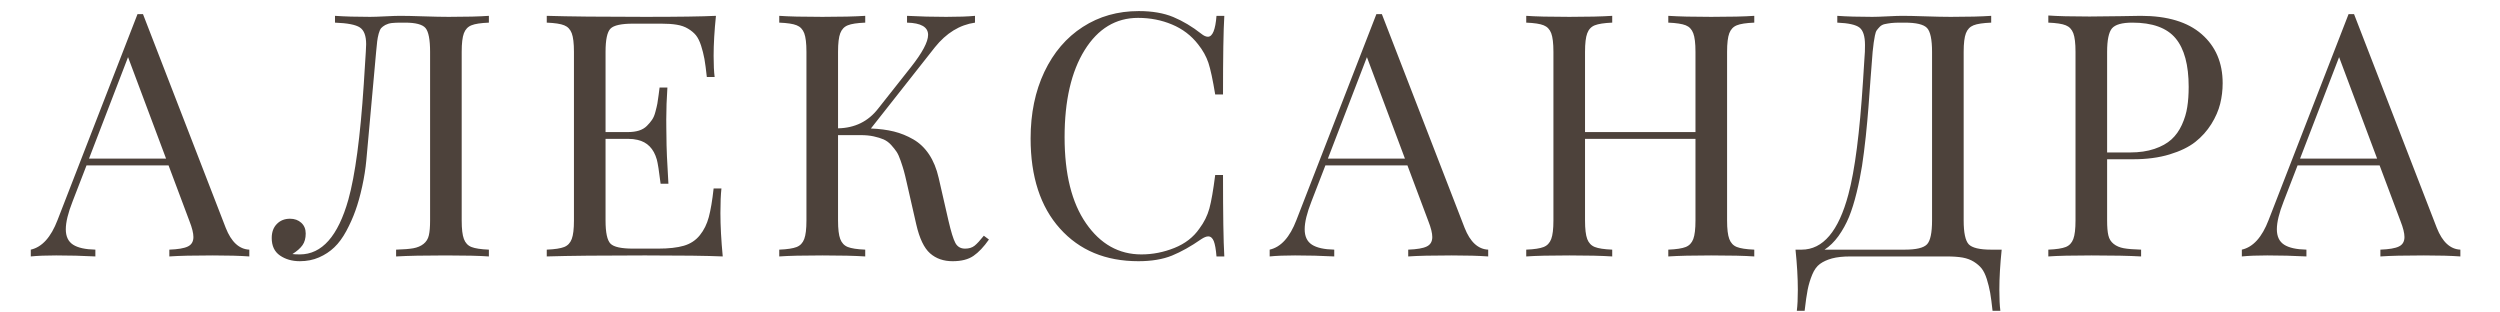
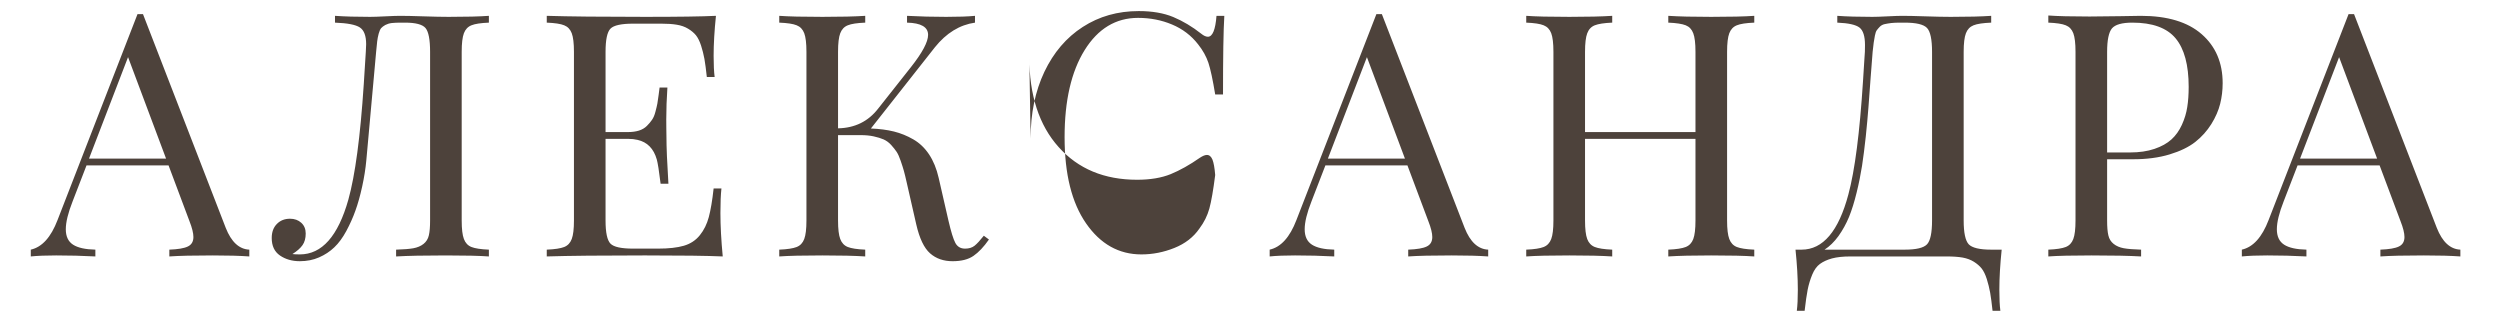
<svg xmlns="http://www.w3.org/2000/svg" xml:space="preserve" width="40mm" height="5mm" style="shape-rendering:geometricPrecision; text-rendering:geometricPrecision; image-rendering:optimizeQuality; fill-rule:evenodd; clip-rule:evenodd" viewBox="0 0 4000 500">
  <defs>
    <style type="text/css">  .fil0 {fill:#4D423B;fill-rule:nonzero}  </style>
  </defs>
  <g id="Слой_x0020_1">
-     <path class="fil0" d="M49.26 410.32l0 -10.88c18.04,-4.07 32.27,-19.84 42.78,-47.3l127.96 -329.51 8.79 0 132.41 342.01c8.88,22.48 21.47,34.08 37.7,34.8l0 10.88c-14.87,-1.09 -34.26,-1.63 -58.37,-1.63 -30.99,0 -54.19,0.54 -69.6,1.63l0 -10.88c13.87,-0.54 23.75,-2.17 29.64,-5.07 5.89,-2.81 8.88,-7.88 8.88,-15.13 0,-6.17 -2.09,-14.69 -6.34,-25.47l-33.45 -89.18 -131.22 0 -22.29 57.64c-7.25,18.4 -10.88,33.26 -10.88,44.59 0,11.51 3.9,19.67 11.6,24.65 7.7,4.98 19.58,7.61 35.71,7.97l0 10.88c-20.76,-1.09 -41.6,-1.63 -62.72,-1.63 -16.22,0 -29.81,0.54 -40.6,1.63zm93.17 -156.6l123.25 0 -60.81 -162.31 -62.44 162.31zm292.33 127.06c0,-9.43 2.72,-16.86 8.25,-22.48 5.43,-5.53 12.41,-8.34 21.02,-8.34 7.25,0 13.23,2.18 17.94,6.44 4.81,4.35 7.16,10.06 7.16,17.22 0,7.61 -1.72,13.77 -5.07,18.57 -3.35,4.81 -8.79,9.61 -16.22,14.32 3.08,0.37 7.07,0.55 11.87,0.55 35.34,0 61.17,-29.18 77.66,-87.64 10.88,-39.06 19.13,-100.59 24.65,-184.6 0.55,-8.52 1.64,-25.83 3.27,-51.84 0.36,-6.07 0.54,-10.15 0.54,-12.23 0,-13.51 -3.35,-22.39 -10.06,-26.83 -6.7,-4.44 -20.03,-6.98 -39.78,-7.7l0 -10.88c15.4,1.09 34.07,1.64 56.09,1.64 5.53,0 13.6,-0.28 24.2,-0.82 10.69,-0.54 18.58,-0.82 23.74,-0.82 8.98,0 21.66,0.28 37.89,0.82 16.22,0.54 29.54,0.82 40.05,0.82 27.91,0 49.3,-0.55 64.26,-1.64l0 10.88c-12.96,0.54 -22.21,1.9 -27.92,4.26 -5.71,2.26 -9.69,6.52 -12.05,12.69 -2.36,6.25 -3.53,16.13 -3.53,29.81l0 269.7c0,13.69 1.17,23.56 3.53,29.73 2.36,6.25 6.34,10.51 12.05,12.78 5.71,2.26 14.96,3.71 27.92,4.25l0 10.88c-14.96,-1.09 -37.98,-1.63 -69.06,-1.63 -34.26,0 -60.72,0.54 -79.39,1.63l0 -10.88c12.05,-0.36 21.3,-1.08 27.73,-2.26 6.35,-1.18 11.78,-3.44 16.13,-6.89 4.35,-3.44 7.25,-8.06 8.52,-13.68 1.36,-5.71 2,-13.6 2,-23.93l0 -269.7c0,-19.66 -2.45,-32.35 -7.34,-38.15 -4.9,-5.71 -15.77,-8.61 -32.63,-8.61l-6.43 0c-5.98,0 -10.88,0.18 -14.87,0.63 -3.89,0.46 -7.34,1.54 -10.33,3.09 -2.9,1.63 -5.16,3.35 -6.7,5.07 -1.54,1.81 -2.81,4.8 -3.99,8.97 -1.09,4.17 -1.9,8.25 -2.36,12.24 -0.54,3.89 -1.08,9.6 -1.72,17.03 -0.91,10.06 -2.08,23.48 -3.62,40.24 -1.54,16.77 -2.81,31.36 -3.99,43.86 -1.09,12.51 -2.45,27.28 -3.99,44.32 -1.54,17.04 -2.9,31.99 -4.08,44.95 -1.18,12.96 -3.35,26.92 -6.61,41.78 -3.27,14.95 -6.89,27.82 -10.88,38.79 -3.89,10.96 -8.79,21.75 -14.5,32.44 -5.8,10.69 -12.14,19.39 -19.21,26.1 -6.98,6.71 -15.13,12.05 -24.47,16.13 -9.33,4.08 -19.57,6.07 -30.72,6.07 -12.42,0 -23.02,-3.08 -31.81,-9.15 -8.79,-6.07 -13.14,-15.41 -13.14,-28zm440.05 29.54l0 -10.88c12.96,-0.54 22.2,-1.99 27.91,-4.25 5.71,-2.27 9.7,-6.53 12.06,-12.78 2.35,-6.17 3.53,-16.04 3.53,-29.73l0 -269.7c0,-13.68 -1.18,-23.56 -3.53,-29.81 -2.36,-6.17 -6.35,-10.43 -12.06,-12.69 -5.71,-2.36 -14.95,-3.72 -27.91,-4.26l0 -10.88c35.44,1.09 87.91,1.64 157.24,1.64 53.19,0 91.07,-0.55 113.46,-1.64 -2.45,23.66 -3.72,45.14 -3.72,64.17 0,14.13 0.55,25.37 1.63,33.71l-12.5 0c-1.27,-11.87 -2.54,-21.48 -3.81,-28.82 -1.36,-7.34 -3.17,-14.5 -5.44,-21.57 -2.35,-7.07 -5.07,-12.59 -8.24,-16.49 -3.17,-3.81 -7.34,-7.34 -12.51,-10.42 -5.07,-3.08 -11.15,-5.26 -18.03,-6.35 -6.89,-1.18 -15.14,-1.72 -24.93,-1.72l-45.04 0c-18.76,0 -30.81,2.63 -36.06,7.89 -5.35,5.34 -7.98,17.76 -7.98,37.24l0 128.33 36.07 0c6.52,0 12.32,-0.82 17.4,-2.36 5.07,-1.63 9.24,-4.08 12.6,-7.43 3.35,-3.35 6.16,-6.62 8.33,-9.88 2.27,-3.26 4.08,-7.52 5.44,-12.96 1.45,-5.34 2.45,-9.69 3.08,-13.05 0.64,-3.35 1.27,-7.88 2,-13.68 0.72,-5.8 1.26,-9.79 1.54,-11.87l12.5 0c-1.18,17.94 -1.81,34.98 -1.81,51.02 0,3.53 0,8.15 0.09,13.77 0.09,5.62 0.18,9.7 0.18,12.15 0,18.3 1.09,43.95 3.17,76.94l-12.5 0c-2.45,-20.3 -4.53,-33.17 -6.07,-38.7 -4.99,-17.49 -15.23,-27.91 -30.82,-31.45 -4.44,-1.08 -9.42,-1.63 -15.13,-1.63l-36.07 0 0 130.59c0,19.4 2.63,31.81 7.98,37.16 5.25,5.26 17.3,7.88 36.06,7.88l39.79 0c17.13,0 30.99,-1.54 41.5,-4.62 10.52,-3.08 19.04,-8.7 25.56,-16.85 6.53,-8.07 11.33,-17.77 14.32,-29 2.99,-11.24 5.62,-26.47 7.7,-45.77l12.51 0c-1.09,9.7 -1.63,22.84 -1.63,39.24 0,20.48 1.27,43.68 3.71,69.51 -24.56,-1.09 -65.97,-1.63 -124.33,-1.63 -69.33,0 -121.8,0.54 -157.24,1.63zm371.99 0l0 -10.88c12.96,-0.54 22.2,-1.99 27.91,-4.25 5.71,-2.27 9.7,-6.53 12.06,-12.78 2.35,-6.17 3.53,-16.04 3.53,-29.73l0 -269.7c0,-13.68 -1.18,-23.56 -3.53,-29.81 -2.36,-6.17 -6.35,-10.43 -12.06,-12.69 -5.71,-2.36 -14.95,-3.72 -27.91,-4.26l0 -10.88c14.95,1.09 37.97,1.64 69.06,1.64 29.18,0 52.02,-0.55 68.51,-1.64l0 10.88c-12.96,0.54 -22.2,1.9 -27.91,4.26 -5.71,2.26 -9.7,6.52 -12.06,12.69 -2.35,6.16 -3.53,16.04 -3.53,29.63l0 122.53c26.92,-0.55 48.3,-11.06 64.16,-31.54l52.29 -66.16c18.4,-23.29 27.64,-40.51 27.64,-51.84 0,-12.5 -11.23,-19.03 -33.71,-19.57l0 -10.88c20.66,1.09 41.51,1.64 62.62,1.64 19.85,0 35.17,-0.55 46.13,-1.64l0 10.88c-24.56,3.53 -45.95,16.67 -64.16,39.42l-102.41 129.96c13.78,0.54 26.01,2.17 36.8,4.8 10.87,2.72 21.2,6.89 31.08,12.6 9.88,5.71 18.31,13.68 25.19,24.01 6.89,10.33 12.06,22.93 15.41,37.7l15.68 68.52c4.08,17.49 7.7,29.36 10.96,35.43 3.27,6.07 8.43,9.15 15.59,9.15 6.16,0 11.24,-1.54 15.14,-4.62 3.89,-3.08 8.79,-8.43 14.86,-16.04l8.16 6.07c-8.25,11.87 -16.59,20.57 -24.75,26.19 -8.24,5.71 -19.39,8.52 -33.35,8.52 -14.5,0 -26.55,-4.17 -36.06,-12.59 -9.61,-8.43 -16.95,-23.84 -22.12,-46.31l-15.31 -67.16c-1.81,-7.97 -3.26,-14.13 -4.53,-18.58 -1.27,-4.44 -2.9,-9.69 -5.08,-15.95 -2.08,-6.16 -4.26,-10.96 -6.43,-14.31 -2.27,-3.36 -5.17,-7.07 -8.79,-11.06 -3.63,-3.99 -7.62,-6.89 -12.06,-8.88 -4.44,-1.9 -9.69,-3.54 -15.95,-4.9 -6.16,-1.35 -13.14,-1.99 -20.93,-1.99l-36.07 0 0 136.48c0,13.69 1.18,23.56 3.53,29.73 2.36,6.25 6.35,10.51 12.06,12.78 5.71,2.26 14.95,3.71 27.91,4.25l0 10.88c-16.49,-1.09 -39.33,-1.63 -68.51,-1.63 -30.91,0 -53.92,0.54 -69.06,1.63zm402.17 -188.77c0,-40.06 7.34,-75.58 22.02,-106.58 14.77,-30.99 35.16,-54.92 61.44,-71.86 26.2,-16.95 56.01,-25.38 89.54,-25.38 21.57,0 39.97,3.17 55.28,9.52 15.32,6.43 30.27,15.31 44.77,26.73 3.9,3.17 7.43,4.81 10.61,4.81 7.43,0 12.05,-11.15 13.77,-33.45l12.51 0c-1.45,23.66 -2.09,65.62 -2.09,125.79l-12.5 0c-3.9,-23.65 -7.53,-40.51 -10.88,-50.66 -3.44,-10.15 -8.88,-20.03 -16.49,-29.54 -10.97,-14.14 -24.83,-24.65 -41.69,-31.72 -16.77,-7.07 -34.89,-10.6 -54.38,-10.6 -35.52,0 -64.07,17.22 -85.45,51.56 -21.39,34.44 -32.09,80.84 -32.09,139.29 0,58.91 11.42,104.86 34.35,137.93 22.93,33.08 52.38,49.67 88.54,49.67 18.04,0 35.62,-3.45 52.75,-10.33 17.21,-6.89 30.54,-17.22 40.05,-31 7.43,-9.88 12.78,-20.57 15.95,-32.08 3.17,-11.6 6.25,-29.45 9.34,-53.65l12.5 0c0,62.35 0.64,105.76 2.09,130.32l-12.51 0c-0.91,-11.33 -2.36,-19.48 -4.35,-24.56 -2.08,-4.98 -4.98,-7.52 -8.88,-7.52 -2.9,0 -6.62,1.45 -11.15,4.44 -16.49,11.51 -32.08,20.21 -46.85,26.28 -14.77,5.98 -32.72,8.97 -53.74,8.97 -52.47,0 -94.25,-17.4 -125.52,-52.29 -31.26,-34.8 -46.94,-82.92 -46.94,-144.09zm382.5 188.77l0 -10.88c18.04,-4.07 32.27,-19.84 42.78,-47.3l127.96 -329.51 8.79 0 132.41 342.01c8.88,22.48 21.47,34.08 37.7,34.8l0 10.88c-14.87,-1.09 -34.26,-1.63 -58.37,-1.63 -30.99,0 -54.19,0.54 -69.6,1.63l0 -10.88c13.87,-0.54 23.75,-2.17 29.64,-5.07 5.89,-2.81 8.88,-7.88 8.88,-15.13 0,-6.17 -2.09,-14.69 -6.34,-25.47l-33.45 -89.18 -131.22 0 -22.29 57.64c-7.25,18.4 -10.88,33.26 -10.88,44.59 0,11.51 3.9,19.67 11.6,24.65 7.7,4.98 19.58,7.61 35.71,7.97l0 10.88c-20.76,-1.09 -41.6,-1.63 -62.72,-1.63 -16.22,0 -29.81,0.54 -40.6,1.63zm93.17 -156.6l123.25 0 -60.81 -162.31 -62.44 162.31zm317.34 156.6l0 -10.88c12.96,-0.54 22.2,-1.99 27.91,-4.25 5.71,-2.27 9.7,-6.53 12.06,-12.78 2.35,-6.17 3.53,-16.04 3.53,-29.73l0 -269.7c0,-13.68 -1.18,-23.56 -3.53,-29.81 -2.36,-6.17 -6.35,-10.43 -12.06,-12.69 -5.71,-2.36 -14.95,-3.72 -27.91,-4.26l0 -10.88c14.95,1.09 37.97,1.64 69.06,1.64 29.18,0 52.02,-0.55 68.51,-1.64l0 10.88c-12.96,0.54 -22.2,1.99 -27.91,4.26 -5.71,2.26 -9.7,6.52 -12.06,12.78 -2.35,6.16 -3.53,16.04 -3.53,29.72l0 128.33 176.72 0 0 -128.33c0,-13.68 -1.18,-23.56 -3.54,-29.72 -2.35,-6.26 -6.34,-10.52 -12.05,-12.78 -5.71,-2.27 -14.95,-3.72 -27.91,-4.26l0 -10.88c16.86,1.09 39.69,1.64 68.51,1.64 30.9,0 53.92,-0.55 69.06,-1.64l0 10.88c-12.96,0.54 -22.21,1.9 -27.91,4.26 -5.71,2.26 -9.7,6.52 -12.06,12.69 -2.35,6.25 -3.53,16.13 -3.53,29.81l0 269.7c0,13.69 1.18,23.56 3.53,29.73 2.36,6.25 6.35,10.51 12.06,12.78 5.7,2.26 14.95,3.71 27.91,4.25l0 10.88c-15.14,-1.09 -38.16,-1.63 -69.06,-1.63 -28.82,0 -51.65,0.54 -68.51,1.63l0 -10.88c12.96,-0.54 22.2,-1.99 27.91,-4.25 5.71,-2.27 9.7,-6.53 12.05,-12.69 2.36,-6.26 3.54,-16.13 3.54,-29.73l0 -130.59 -176.72 0 0 130.59c0,13.6 1.18,23.47 3.53,29.73 2.36,6.16 6.35,10.42 12.06,12.69 5.71,2.26 14.95,3.71 27.91,4.25l0 10.88c-16.49,-1.09 -39.33,-1.63 -68.51,-1.63 -30.91,0 -53.92,0.54 -69.06,1.63zm430.81 -10.88l9.79 0c34.17,0 59.18,-29.45 74.86,-88.45 10.33,-38.33 18.12,-98.78 23.38,-181.34 0.54,-8.61 1.36,-21.47 2.44,-38.51 0.19,-3.72 0.37,-6.44 0.55,-8.16 0.09,-2.72 0.18,-6.34 0.18,-10.87 0,-14.05 -2.9,-23.29 -8.7,-27.92 -5.89,-4.62 -17.76,-7.25 -35.62,-7.97l0 -10.88c15.23,1.09 33.9,1.64 56.01,1.64 5.53,0 13.59,-0.28 24.2,-0.82 10.6,-0.54 18.48,-0.82 23.65,-0.82 8.97,0 21.57,0.28 37.61,0.82 16.13,0.54 29.45,0.82 40.06,0.82 27.73,0 49.3,-0.55 64.7,-1.64l0 10.88c-13.05,0.54 -22.47,1.9 -28.27,4.26 -5.71,2.26 -9.79,6.52 -12.15,12.69 -2.44,6.25 -3.62,16.13 -3.62,29.81l0 269.7c0,19.67 2.72,32.36 8.06,38.16 5.44,5.7 17.49,8.6 36.07,8.6l16.68 0c-2.45,23.66 -3.72,45.14 -3.72,64.17 0,14.32 0.55,25.55 1.63,33.71l-12.5 0c-1.27,-11.87 -2.54,-21.48 -3.81,-28.91 -1.36,-7.43 -3.17,-14.77 -5.44,-22.02 -2.35,-7.25 -5.07,-12.87 -8.24,-16.86 -3.18,-3.98 -7.34,-7.52 -12.33,-10.69 -5.07,-3.17 -11.06,-5.44 -17.94,-6.71 -6.89,-1.18 -15.23,-1.81 -24.92,-1.81l-155.06 0c-11.6,0 -21.39,1.09 -29.19,3.17 -7.79,2.18 -14.13,5.08 -19.21,8.79 -5.07,3.72 -9.15,9.34 -12.32,16.95 -3.17,7.61 -5.62,15.59 -7.34,24.02 -1.63,8.42 -3.27,19.75 -4.9,34.07l-12.5 0c1.08,-8.16 1.63,-19.39 1.63,-33.71 0,-19.03 -1.27,-40.51 -3.72,-64.17zm46.49 0l128.24 0c18.39,0 30.27,-2.8 35.7,-8.51 5.35,-5.62 8.07,-18.4 8.07,-38.25l0 -269.7c0,-19.84 -2.72,-32.62 -8.07,-38.24 -5.43,-5.71 -17.31,-8.52 -35.7,-8.52l-7.16 0c-5.71,0 -10.51,0.18 -14.41,0.63 -3.9,0.46 -7.34,1.09 -10.42,1.73 -3.18,0.72 -5.62,2.08 -7.62,3.98 -1.9,2 -3.53,3.81 -4.89,5.62 -1.36,1.72 -2.36,4.71 -3.17,8.79 -0.82,3.99 -1.45,7.71 -1.9,11.15 -0.46,3.35 -1,8.25 -1.73,14.86 -0.9,10.42 -1.99,24.47 -3.26,42.14 -1.36,17.77 -2.54,33.26 -3.44,46.67 -1,13.33 -2.45,28.91 -4.26,46.59 -1.91,17.67 -3.9,33.35 -5.98,46.94 -2.18,13.68 -4.99,28 -8.7,42.96 -3.63,14.95 -7.71,27.91 -12.15,38.87 -4.53,10.97 -10.15,21.12 -16.85,30.54 -6.8,9.34 -14.23,16.59 -22.3,21.75zm358.04 10.88l0 -10.88c12.96,-0.54 22.2,-1.99 27.91,-4.25 5.71,-2.27 9.7,-6.53 12.06,-12.78 2.35,-6.17 3.53,-16.04 3.53,-29.73l0 -269.7c0,-13.68 -1.18,-23.56 -3.53,-29.81 -2.36,-6.17 -6.35,-10.43 -12.06,-12.69 -5.71,-2.36 -14.95,-3.72 -27.91,-4.26l0 -11.42c14.95,1.09 36.89,1.63 65.89,1.63 13.05,0 29.36,-0.18 48.84,-0.54 19.49,-0.36 30.54,-0.55 33.17,-0.55 42.6,0 75.13,9.79 97.51,29.37 22.39,19.57 33.54,45.76 33.54,78.48 0,11.33 -1.36,22.29 -3.99,32.9 -2.63,10.6 -7.34,21.47 -14.14,32.44 -6.89,10.96 -15.41,20.48 -25.74,28.64 -10.42,8.15 -24.1,14.77 -41.14,19.93 -17.04,5.17 -36.43,7.71 -58,7.71l-41.87 0 0 97.96c0,10.24 0.63,18.22 1.99,23.84 1.27,5.71 4.17,10.24 8.52,13.68 4.35,3.45 9.79,5.71 16.13,6.89 6.44,1.18 15.68,1.9 27.74,2.26l0 10.88c-18.85,-1.09 -45.32,-1.63 -79.39,-1.63 -30.91,0 -53.92,0.54 -69.06,1.63zm94.07 -166.39l36.61 0c14.87,0 27.92,-1.9 39.15,-5.71 11.24,-3.8 20.3,-8.88 27.19,-15.13 6.89,-6.25 12.42,-14.05 16.68,-23.38 4.25,-9.34 7.15,-18.76 8.6,-28.46 1.55,-9.61 2.27,-20.39 2.27,-32.26 0,-35.07 -6.98,-60.9 -20.93,-77.67 -13.96,-16.76 -37.07,-25.1 -69.24,-25.1 -16.5,0 -27.28,3.08 -32.54,9.15 -5.16,6.17 -7.79,18.67 -7.79,37.61l0 160.95zm215.57 166.39l0 -10.88c18.04,-4.07 32.27,-19.84 42.78,-47.3l127.96 -329.51 8.79 0 132.41 342.01c8.88,22.48 21.47,34.08 37.7,34.8l0 10.88c-14.87,-1.09 -34.26,-1.63 -58.37,-1.63 -30.99,0 -54.19,0.54 -69.6,1.63l0 -10.88c13.87,-0.54 23.75,-2.17 29.64,-5.07 5.89,-2.81 8.88,-7.88 8.88,-15.13 0,-6.17 -2.09,-14.69 -6.34,-25.47l-33.45 -89.18 -131.22 0 -22.29 57.64c-7.25,18.4 -10.88,33.26 -10.88,44.59 0,11.51 3.9,19.67 11.6,24.65 7.7,4.98 19.58,7.61 35.71,7.97l0 10.88c-20.76,-1.09 -41.6,-1.63 -62.72,-1.63 -16.22,0 -29.81,0.54 -40.6,1.63zm93.17 -156.6l123.25 0 -60.81 -162.31 -62.44 162.31z" />
+     <path class="fil0" d="M49.26 410.32l0 -10.88c18.04,-4.07 32.27,-19.84 42.78,-47.3l127.96 -329.51 8.79 0 132.41 342.01c8.88,22.48 21.47,34.08 37.7,34.8l0 10.88c-14.87,-1.09 -34.26,-1.63 -58.37,-1.63 -30.99,0 -54.19,0.54 -69.6,1.63l0 -10.88c13.87,-0.54 23.75,-2.17 29.64,-5.07 5.89,-2.81 8.88,-7.88 8.88,-15.13 0,-6.17 -2.09,-14.69 -6.34,-25.47l-33.45 -89.18 -131.22 0 -22.29 57.64c-7.25,18.4 -10.88,33.26 -10.88,44.59 0,11.51 3.9,19.67 11.6,24.65 7.7,4.98 19.58,7.61 35.71,7.97l0 10.88c-20.76,-1.09 -41.6,-1.63 -62.72,-1.63 -16.22,0 -29.81,0.54 -40.6,1.63zm93.17 -156.6l123.25 0 -60.81 -162.31 -62.44 162.31zm292.33 127.06c0,-9.43 2.72,-16.86 8.25,-22.48 5.43,-5.53 12.41,-8.34 21.02,-8.34 7.25,0 13.23,2.18 17.94,6.44 4.81,4.35 7.16,10.06 7.16,17.22 0,7.61 -1.72,13.77 -5.07,18.57 -3.35,4.81 -8.79,9.61 -16.22,14.32 3.08,0.37 7.07,0.55 11.87,0.55 35.34,0 61.17,-29.18 77.66,-87.64 10.88,-39.06 19.13,-100.59 24.65,-184.6 0.55,-8.52 1.64,-25.83 3.27,-51.84 0.36,-6.07 0.54,-10.15 0.54,-12.23 0,-13.51 -3.35,-22.39 -10.06,-26.83 -6.7,-4.44 -20.03,-6.98 -39.78,-7.7l0 -10.88c15.4,1.09 34.07,1.64 56.09,1.64 5.53,0 13.6,-0.28 24.2,-0.82 10.69,-0.54 18.58,-0.82 23.74,-0.82 8.98,0 21.66,0.28 37.89,0.82 16.22,0.54 29.54,0.82 40.05,0.82 27.91,0 49.3,-0.55 64.26,-1.64l0 10.88c-12.96,0.54 -22.21,1.9 -27.92,4.26 -5.71,2.26 -9.69,6.52 -12.05,12.69 -2.36,6.25 -3.53,16.13 -3.53,29.81l0 269.7c0,13.69 1.17,23.56 3.53,29.73 2.36,6.25 6.34,10.51 12.05,12.78 5.71,2.26 14.96,3.71 27.92,4.25l0 10.88c-14.96,-1.09 -37.98,-1.63 -69.06,-1.63 -34.26,0 -60.72,0.54 -79.39,1.63l0 -10.88c12.05,-0.36 21.3,-1.08 27.73,-2.26 6.35,-1.18 11.78,-3.44 16.13,-6.89 4.35,-3.44 7.25,-8.06 8.52,-13.68 1.36,-5.71 2,-13.6 2,-23.93l0 -269.7c0,-19.66 -2.45,-32.35 -7.34,-38.15 -4.9,-5.71 -15.77,-8.61 -32.63,-8.61l-6.43 0c-5.98,0 -10.88,0.18 -14.87,0.63 -3.89,0.46 -7.34,1.54 -10.33,3.09 -2.9,1.63 -5.16,3.35 -6.7,5.07 -1.54,1.81 -2.81,4.8 -3.99,8.97 -1.09,4.17 -1.9,8.25 -2.36,12.24 -0.54,3.89 -1.08,9.6 -1.72,17.03 -0.91,10.06 -2.08,23.48 -3.62,40.24 -1.54,16.77 -2.81,31.36 -3.99,43.86 -1.09,12.51 -2.45,27.28 -3.99,44.32 -1.54,17.04 -2.9,31.99 -4.08,44.95 -1.18,12.96 -3.35,26.92 -6.61,41.78 -3.27,14.95 -6.89,27.82 -10.88,38.79 -3.89,10.96 -8.79,21.75 -14.5,32.44 -5.8,10.69 -12.14,19.39 -19.21,26.1 -6.98,6.71 -15.13,12.05 -24.47,16.13 -9.33,4.08 -19.57,6.07 -30.72,6.07 -12.42,0 -23.02,-3.08 -31.81,-9.15 -8.79,-6.07 -13.14,-15.41 -13.14,-28zm440.05 29.54l0 -10.88c12.96,-0.54 22.2,-1.99 27.91,-4.25 5.71,-2.27 9.7,-6.53 12.06,-12.78 2.35,-6.17 3.53,-16.04 3.53,-29.73l0 -269.7c0,-13.68 -1.18,-23.56 -3.53,-29.81 -2.36,-6.17 -6.35,-10.43 -12.06,-12.69 -5.71,-2.36 -14.95,-3.72 -27.91,-4.26l0 -10.88c35.44,1.09 87.91,1.64 157.24,1.64 53.19,0 91.07,-0.55 113.46,-1.64 -2.45,23.66 -3.72,45.14 -3.72,64.17 0,14.13 0.55,25.37 1.63,33.71l-12.5 0c-1.27,-11.87 -2.54,-21.48 -3.81,-28.82 -1.36,-7.34 -3.17,-14.5 -5.44,-21.57 -2.35,-7.07 -5.07,-12.59 -8.24,-16.49 -3.17,-3.81 -7.34,-7.34 -12.51,-10.42 -5.07,-3.08 -11.15,-5.26 -18.03,-6.35 -6.89,-1.18 -15.14,-1.72 -24.93,-1.72l-45.04 0c-18.76,0 -30.81,2.63 -36.06,7.89 -5.35,5.34 -7.98,17.76 -7.98,37.24l0 128.33 36.07 0c6.52,0 12.32,-0.82 17.4,-2.36 5.07,-1.63 9.24,-4.08 12.6,-7.43 3.35,-3.35 6.16,-6.62 8.33,-9.88 2.27,-3.26 4.08,-7.52 5.44,-12.96 1.45,-5.34 2.45,-9.69 3.08,-13.05 0.64,-3.35 1.27,-7.88 2,-13.68 0.72,-5.8 1.26,-9.79 1.54,-11.87l12.5 0c-1.18,17.94 -1.81,34.98 -1.81,51.02 0,3.53 0,8.15 0.09,13.77 0.09,5.62 0.18,9.7 0.18,12.15 0,18.3 1.09,43.95 3.17,76.94l-12.5 0c-2.45,-20.3 -4.53,-33.17 -6.07,-38.7 -4.99,-17.49 -15.23,-27.91 -30.82,-31.45 -4.44,-1.08 -9.42,-1.63 -15.13,-1.63l-36.07 0 0 130.59c0,19.4 2.63,31.81 7.98,37.16 5.25,5.26 17.3,7.88 36.06,7.88l39.79 0c17.13,0 30.99,-1.54 41.5,-4.62 10.52,-3.08 19.04,-8.7 25.56,-16.85 6.53,-8.07 11.33,-17.77 14.32,-29 2.99,-11.24 5.62,-26.47 7.7,-45.77l12.51 0c-1.09,9.7 -1.63,22.84 -1.63,39.24 0,20.48 1.27,43.68 3.71,69.51 -24.56,-1.09 -65.97,-1.63 -124.33,-1.63 -69.33,0 -121.8,0.54 -157.24,1.63zm371.99 0l0 -10.88c12.96,-0.54 22.2,-1.99 27.91,-4.25 5.71,-2.27 9.7,-6.53 12.06,-12.78 2.35,-6.17 3.53,-16.04 3.53,-29.73l0 -269.7c0,-13.68 -1.18,-23.56 -3.53,-29.81 -2.36,-6.17 -6.35,-10.43 -12.06,-12.69 -5.71,-2.36 -14.95,-3.72 -27.91,-4.26l0 -10.88c14.95,1.09 37.97,1.64 69.06,1.64 29.18,0 52.02,-0.55 68.51,-1.64l0 10.88c-12.96,0.54 -22.2,1.9 -27.91,4.26 -5.71,2.26 -9.7,6.52 -12.06,12.69 -2.35,6.16 -3.53,16.04 -3.53,29.63l0 122.53c26.92,-0.55 48.3,-11.06 64.16,-31.54l52.29 -66.16c18.4,-23.29 27.64,-40.51 27.64,-51.84 0,-12.5 -11.23,-19.03 -33.71,-19.57l0 -10.88c20.66,1.09 41.51,1.64 62.62,1.64 19.85,0 35.17,-0.55 46.13,-1.64l0 10.88c-24.56,3.53 -45.95,16.67 -64.16,39.42l-102.41 129.96c13.78,0.54 26.01,2.17 36.8,4.8 10.87,2.72 21.2,6.89 31.08,12.6 9.88,5.71 18.31,13.68 25.19,24.01 6.89,10.33 12.06,22.93 15.41,37.7l15.68 68.52c4.08,17.49 7.7,29.36 10.96,35.43 3.27,6.07 8.43,9.15 15.59,9.15 6.16,0 11.24,-1.54 15.14,-4.62 3.89,-3.08 8.79,-8.43 14.86,-16.04l8.16 6.07c-8.25,11.87 -16.59,20.57 -24.75,26.19 -8.24,5.71 -19.39,8.52 -33.35,8.52 -14.5,0 -26.55,-4.17 -36.06,-12.59 -9.61,-8.43 -16.95,-23.84 -22.12,-46.31l-15.31 -67.16c-1.81,-7.97 -3.26,-14.13 -4.53,-18.58 -1.27,-4.44 -2.9,-9.69 -5.08,-15.95 -2.08,-6.16 -4.26,-10.96 -6.43,-14.31 -2.27,-3.36 -5.17,-7.07 -8.79,-11.06 -3.63,-3.99 -7.62,-6.89 -12.06,-8.88 -4.44,-1.9 -9.69,-3.54 -15.95,-4.9 -6.16,-1.35 -13.14,-1.99 -20.93,-1.99l-36.07 0 0 136.48c0,13.69 1.18,23.56 3.53,29.73 2.36,6.25 6.35,10.51 12.06,12.78 5.71,2.26 14.95,3.71 27.91,4.25l0 10.88c-16.49,-1.09 -39.33,-1.63 -68.51,-1.63 -30.91,0 -53.92,0.54 -69.06,1.63zm402.17 -188.77c0,-40.06 7.34,-75.58 22.02,-106.58 14.77,-30.99 35.16,-54.92 61.44,-71.86 26.2,-16.95 56.01,-25.38 89.54,-25.38 21.57,0 39.97,3.17 55.28,9.52 15.32,6.43 30.27,15.31 44.77,26.73 3.9,3.17 7.43,4.81 10.61,4.81 7.43,0 12.05,-11.15 13.77,-33.45l12.51 0c-1.45,23.66 -2.09,65.62 -2.09,125.79l-12.5 0c-3.9,-23.65 -7.53,-40.51 -10.88,-50.66 -3.44,-10.15 -8.88,-20.03 -16.49,-29.54 -10.97,-14.14 -24.83,-24.65 -41.69,-31.72 -16.77,-7.07 -34.89,-10.6 -54.38,-10.6 -35.52,0 -64.07,17.22 -85.45,51.56 -21.39,34.44 -32.09,80.84 -32.09,139.29 0,58.91 11.42,104.86 34.35,137.93 22.93,33.08 52.38,49.67 88.54,49.67 18.04,0 35.62,-3.45 52.75,-10.33 17.21,-6.89 30.54,-17.22 40.05,-31 7.43,-9.88 12.78,-20.57 15.95,-32.08 3.17,-11.6 6.25,-29.45 9.34,-53.65l12.5 0l-12.51 0c-0.91,-11.33 -2.36,-19.48 -4.35,-24.56 -2.08,-4.98 -4.98,-7.52 -8.88,-7.52 -2.9,0 -6.62,1.45 -11.15,4.44 -16.49,11.51 -32.08,20.21 -46.85,26.28 -14.77,5.98 -32.72,8.97 -53.74,8.97 -52.47,0 -94.25,-17.4 -125.52,-52.29 -31.26,-34.8 -46.94,-82.92 -46.94,-144.09zm382.5 188.77l0 -10.88c18.04,-4.07 32.27,-19.84 42.78,-47.3l127.96 -329.51 8.79 0 132.41 342.01c8.88,22.48 21.47,34.08 37.7,34.8l0 10.88c-14.87,-1.09 -34.26,-1.63 -58.37,-1.63 -30.99,0 -54.19,0.54 -69.6,1.63l0 -10.88c13.87,-0.54 23.75,-2.17 29.64,-5.07 5.89,-2.81 8.88,-7.88 8.88,-15.13 0,-6.17 -2.09,-14.69 -6.34,-25.47l-33.45 -89.18 -131.22 0 -22.29 57.64c-7.25,18.4 -10.88,33.26 -10.88,44.59 0,11.51 3.9,19.67 11.6,24.65 7.7,4.98 19.58,7.61 35.71,7.97l0 10.88c-20.76,-1.09 -41.6,-1.63 -62.72,-1.63 -16.22,0 -29.81,0.54 -40.6,1.63zm93.17 -156.6l123.25 0 -60.81 -162.31 -62.44 162.31zm317.34 156.6l0 -10.88c12.96,-0.54 22.2,-1.99 27.91,-4.25 5.71,-2.27 9.7,-6.53 12.06,-12.78 2.35,-6.17 3.53,-16.04 3.53,-29.73l0 -269.7c0,-13.68 -1.18,-23.56 -3.53,-29.81 -2.36,-6.17 -6.35,-10.43 -12.06,-12.69 -5.71,-2.36 -14.95,-3.72 -27.91,-4.26l0 -10.88c14.95,1.09 37.97,1.64 69.06,1.64 29.18,0 52.02,-0.55 68.51,-1.64l0 10.88c-12.96,0.54 -22.2,1.99 -27.91,4.26 -5.71,2.26 -9.7,6.52 -12.06,12.78 -2.35,6.16 -3.53,16.04 -3.53,29.72l0 128.33 176.72 0 0 -128.33c0,-13.68 -1.18,-23.56 -3.54,-29.72 -2.35,-6.26 -6.34,-10.52 -12.05,-12.78 -5.71,-2.27 -14.95,-3.72 -27.91,-4.26l0 -10.88c16.86,1.09 39.69,1.64 68.51,1.64 30.9,0 53.92,-0.55 69.06,-1.64l0 10.88c-12.96,0.54 -22.21,1.9 -27.91,4.26 -5.71,2.26 -9.7,6.52 -12.06,12.69 -2.35,6.25 -3.53,16.13 -3.53,29.81l0 269.7c0,13.69 1.18,23.56 3.53,29.73 2.36,6.25 6.35,10.51 12.06,12.78 5.7,2.26 14.95,3.71 27.91,4.25l0 10.88c-15.14,-1.09 -38.16,-1.63 -69.06,-1.63 -28.82,0 -51.65,0.54 -68.51,1.63l0 -10.88c12.96,-0.54 22.2,-1.99 27.91,-4.25 5.71,-2.27 9.7,-6.53 12.05,-12.69 2.36,-6.26 3.54,-16.13 3.54,-29.73l0 -130.59 -176.72 0 0 130.59c0,13.6 1.18,23.47 3.53,29.73 2.36,6.16 6.35,10.42 12.06,12.69 5.71,2.26 14.95,3.71 27.91,4.25l0 10.88c-16.49,-1.09 -39.33,-1.63 -68.51,-1.63 -30.91,0 -53.92,0.54 -69.06,1.63zm430.81 -10.88l9.79 0c34.17,0 59.18,-29.45 74.86,-88.45 10.33,-38.33 18.12,-98.78 23.38,-181.34 0.54,-8.61 1.36,-21.47 2.44,-38.51 0.19,-3.72 0.37,-6.44 0.55,-8.16 0.09,-2.72 0.18,-6.34 0.18,-10.87 0,-14.05 -2.9,-23.29 -8.7,-27.92 -5.89,-4.62 -17.76,-7.25 -35.62,-7.97l0 -10.88c15.23,1.09 33.9,1.64 56.01,1.64 5.53,0 13.59,-0.28 24.2,-0.82 10.6,-0.54 18.48,-0.82 23.65,-0.82 8.97,0 21.57,0.28 37.61,0.82 16.13,0.54 29.45,0.82 40.06,0.82 27.73,0 49.3,-0.55 64.7,-1.64l0 10.88c-13.05,0.54 -22.47,1.9 -28.27,4.26 -5.71,2.26 -9.79,6.52 -12.15,12.69 -2.44,6.25 -3.62,16.13 -3.62,29.81l0 269.7c0,19.67 2.72,32.36 8.06,38.16 5.44,5.7 17.49,8.6 36.07,8.6l16.68 0c-2.45,23.66 -3.72,45.14 -3.72,64.17 0,14.32 0.55,25.55 1.63,33.71l-12.5 0c-1.27,-11.87 -2.54,-21.48 -3.81,-28.91 -1.36,-7.43 -3.17,-14.77 -5.44,-22.02 -2.35,-7.25 -5.07,-12.87 -8.24,-16.86 -3.18,-3.98 -7.34,-7.52 -12.33,-10.69 -5.07,-3.17 -11.06,-5.44 -17.94,-6.71 -6.89,-1.18 -15.23,-1.81 -24.92,-1.81l-155.06 0c-11.6,0 -21.39,1.09 -29.19,3.17 -7.79,2.18 -14.13,5.08 -19.21,8.79 -5.07,3.72 -9.15,9.34 -12.32,16.95 -3.17,7.61 -5.62,15.59 -7.34,24.02 -1.63,8.42 -3.27,19.75 -4.9,34.07l-12.5 0c1.08,-8.16 1.63,-19.39 1.63,-33.71 0,-19.03 -1.27,-40.51 -3.72,-64.17zm46.49 0l128.24 0c18.39,0 30.27,-2.8 35.7,-8.51 5.35,-5.62 8.07,-18.4 8.07,-38.25l0 -269.7c0,-19.84 -2.72,-32.62 -8.07,-38.24 -5.43,-5.71 -17.31,-8.52 -35.7,-8.52l-7.16 0c-5.71,0 -10.51,0.18 -14.41,0.63 -3.9,0.46 -7.34,1.09 -10.42,1.73 -3.18,0.72 -5.62,2.08 -7.62,3.98 -1.9,2 -3.53,3.81 -4.89,5.62 -1.36,1.72 -2.36,4.71 -3.17,8.79 -0.82,3.99 -1.45,7.71 -1.9,11.15 -0.46,3.35 -1,8.25 -1.73,14.86 -0.9,10.42 -1.99,24.47 -3.26,42.14 -1.36,17.77 -2.54,33.26 -3.44,46.67 -1,13.33 -2.45,28.91 -4.26,46.59 -1.91,17.67 -3.9,33.35 -5.98,46.94 -2.18,13.68 -4.99,28 -8.7,42.96 -3.63,14.95 -7.71,27.91 -12.15,38.87 -4.53,10.97 -10.15,21.12 -16.85,30.54 -6.8,9.34 -14.23,16.59 -22.3,21.75zm358.04 10.88l0 -10.88c12.96,-0.54 22.2,-1.99 27.91,-4.25 5.71,-2.27 9.7,-6.53 12.06,-12.78 2.35,-6.17 3.53,-16.04 3.53,-29.73l0 -269.7c0,-13.68 -1.18,-23.56 -3.53,-29.81 -2.36,-6.17 -6.35,-10.43 -12.06,-12.69 -5.71,-2.36 -14.95,-3.72 -27.91,-4.26l0 -11.42c14.95,1.09 36.89,1.63 65.89,1.63 13.05,0 29.36,-0.18 48.84,-0.54 19.49,-0.36 30.54,-0.55 33.17,-0.55 42.6,0 75.13,9.79 97.51,29.37 22.39,19.57 33.54,45.76 33.54,78.48 0,11.33 -1.36,22.29 -3.99,32.9 -2.63,10.6 -7.34,21.47 -14.14,32.44 -6.89,10.96 -15.41,20.48 -25.74,28.64 -10.42,8.15 -24.1,14.77 -41.14,19.93 -17.04,5.17 -36.43,7.71 -58,7.71l-41.87 0 0 97.96c0,10.24 0.63,18.22 1.99,23.84 1.27,5.71 4.17,10.24 8.52,13.68 4.35,3.45 9.79,5.71 16.13,6.89 6.44,1.18 15.68,1.9 27.74,2.26l0 10.88c-18.85,-1.09 -45.32,-1.63 -79.39,-1.63 -30.91,0 -53.92,0.54 -69.06,1.63zm94.07 -166.39l36.61 0c14.87,0 27.92,-1.9 39.15,-5.71 11.24,-3.8 20.3,-8.88 27.19,-15.13 6.89,-6.25 12.42,-14.05 16.68,-23.38 4.25,-9.34 7.15,-18.76 8.6,-28.46 1.55,-9.61 2.27,-20.39 2.27,-32.26 0,-35.07 -6.98,-60.9 -20.93,-77.67 -13.96,-16.76 -37.07,-25.1 -69.24,-25.1 -16.5,0 -27.28,3.08 -32.54,9.15 -5.16,6.17 -7.79,18.67 -7.79,37.61l0 160.95zm215.57 166.39l0 -10.88c18.04,-4.07 32.27,-19.84 42.78,-47.3l127.96 -329.51 8.79 0 132.41 342.01c8.88,22.48 21.47,34.08 37.7,34.8l0 10.88c-14.87,-1.09 -34.26,-1.63 -58.37,-1.63 -30.99,0 -54.19,0.54 -69.6,1.63l0 -10.88c13.87,-0.54 23.75,-2.17 29.64,-5.07 5.89,-2.81 8.88,-7.88 8.88,-15.13 0,-6.17 -2.09,-14.69 -6.34,-25.47l-33.45 -89.18 -131.22 0 -22.29 57.64c-7.25,18.4 -10.88,33.26 -10.88,44.59 0,11.51 3.9,19.67 11.6,24.65 7.7,4.98 19.58,7.61 35.71,7.97l0 10.88c-20.76,-1.09 -41.6,-1.63 -62.72,-1.63 -16.22,0 -29.81,0.54 -40.6,1.63zm93.17 -156.6l123.25 0 -60.81 -162.31 -62.44 162.31z" />
  </g>
</svg>